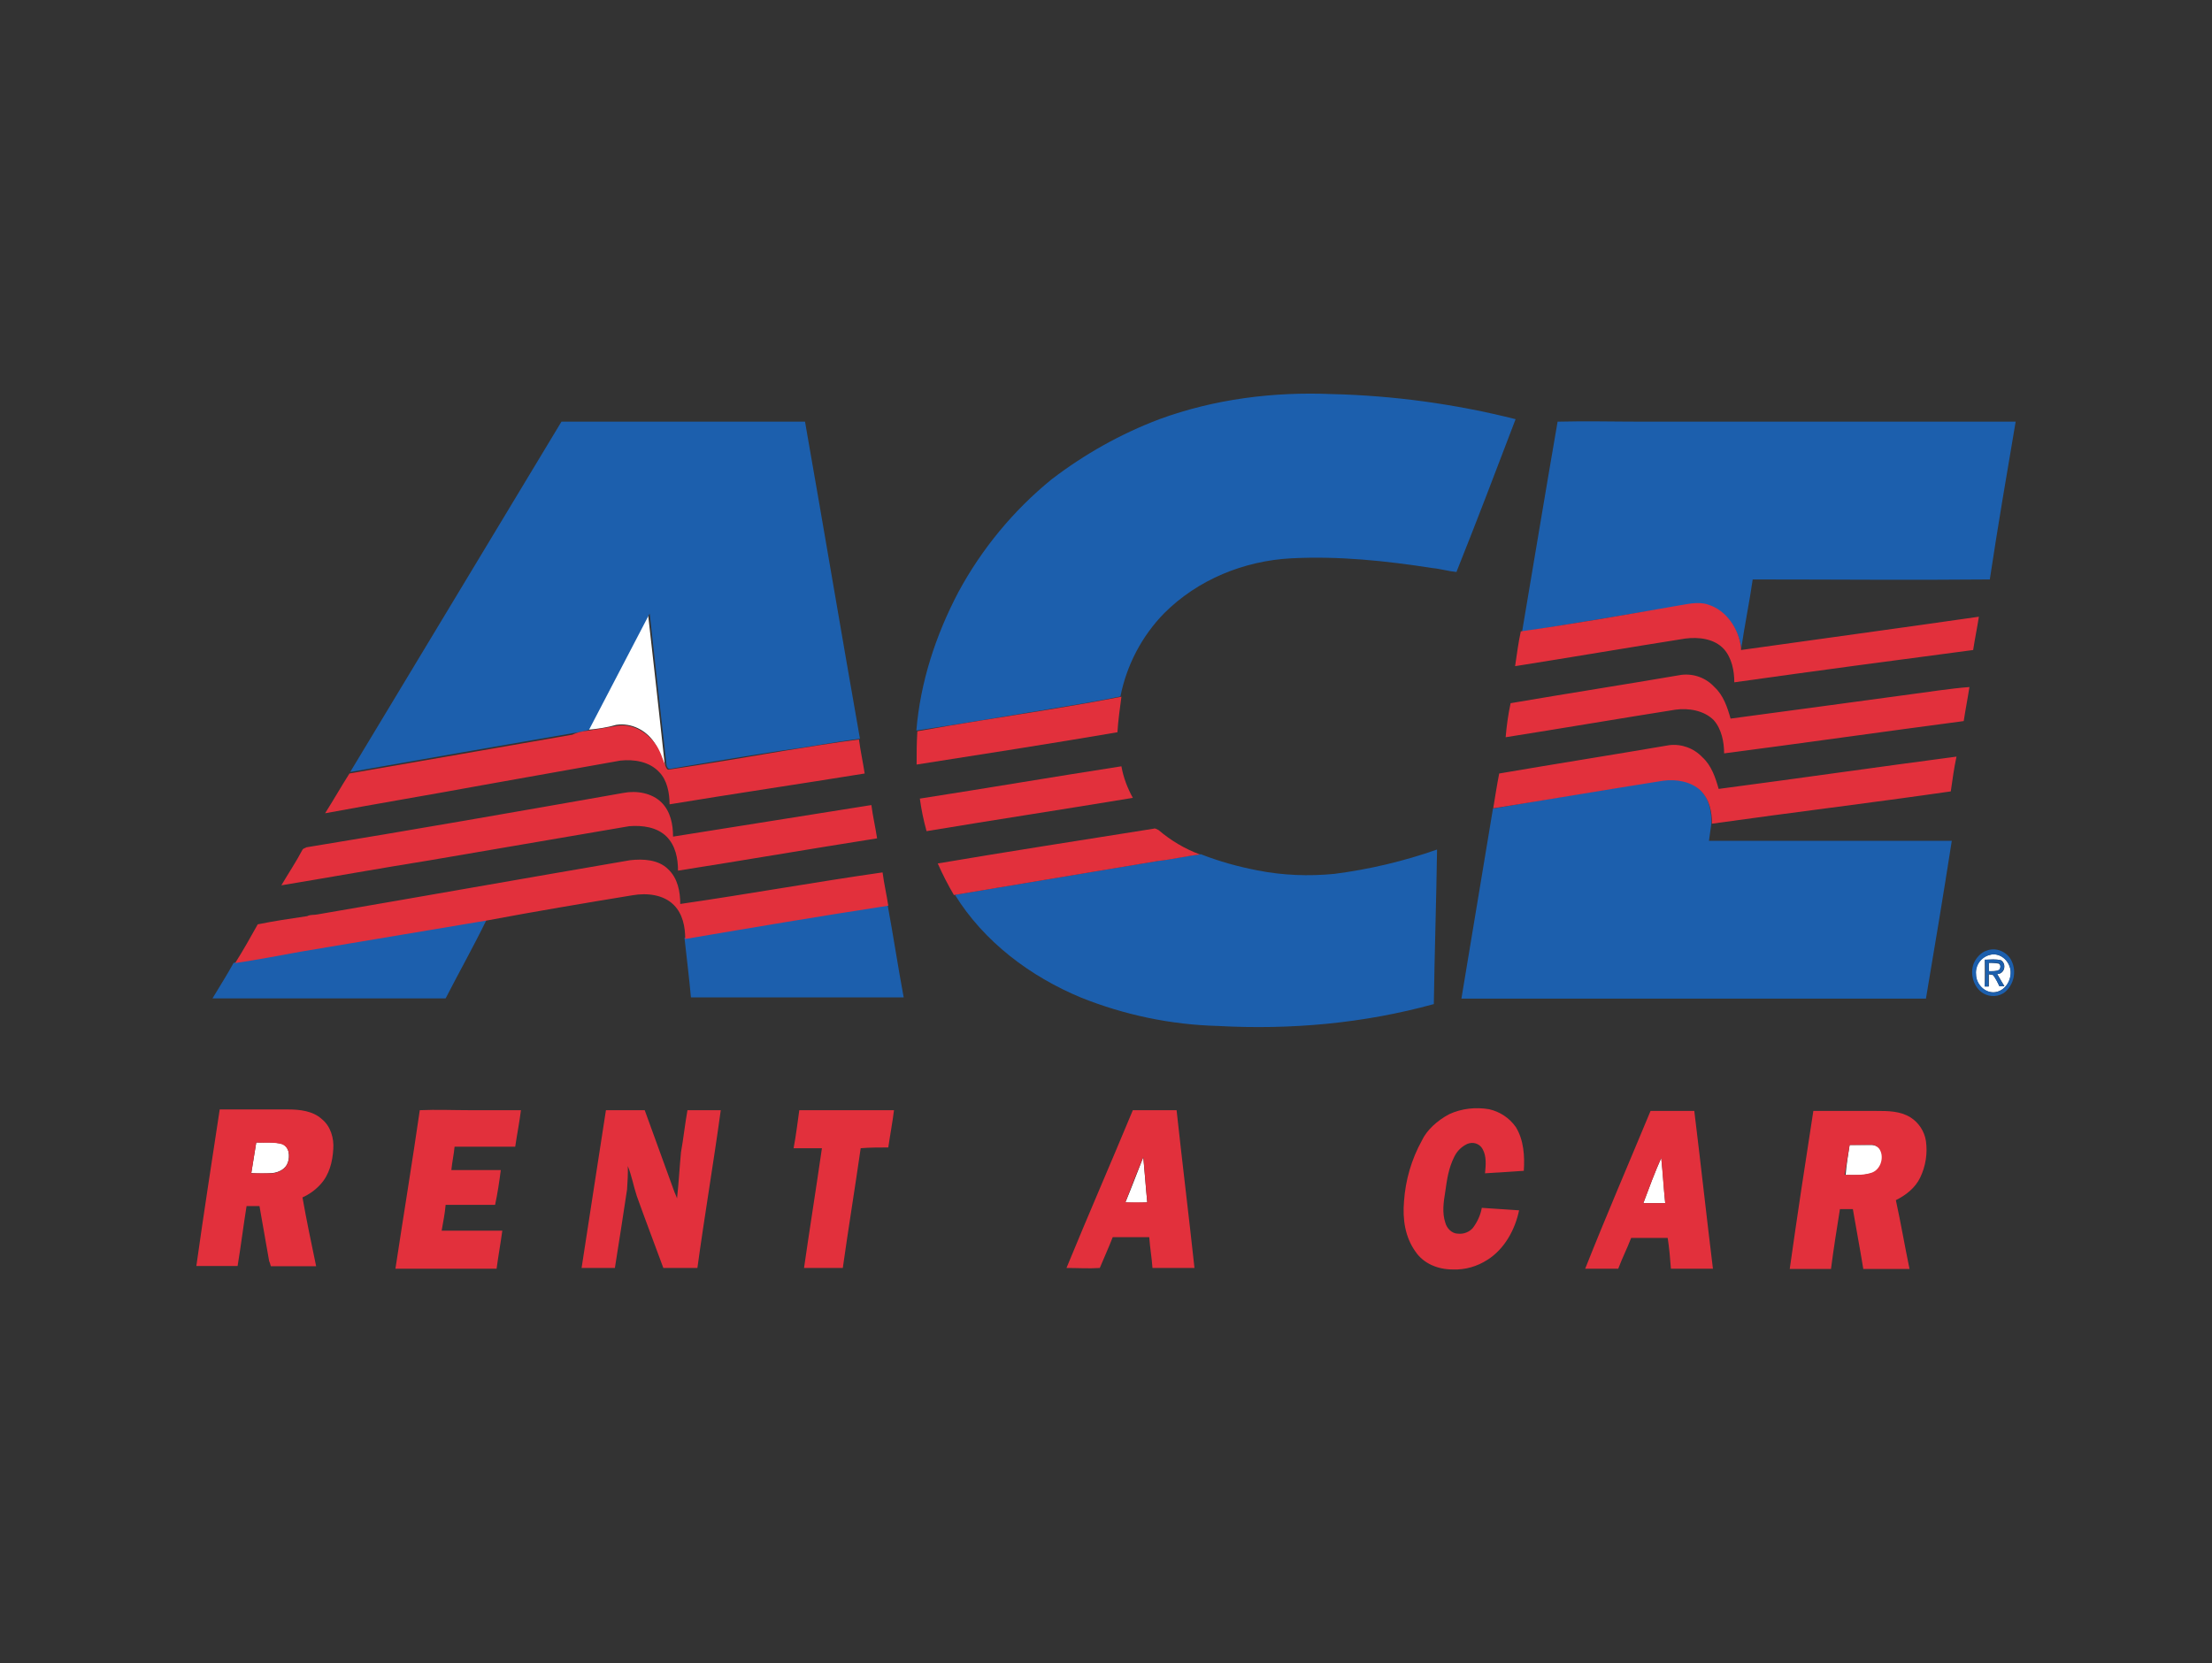
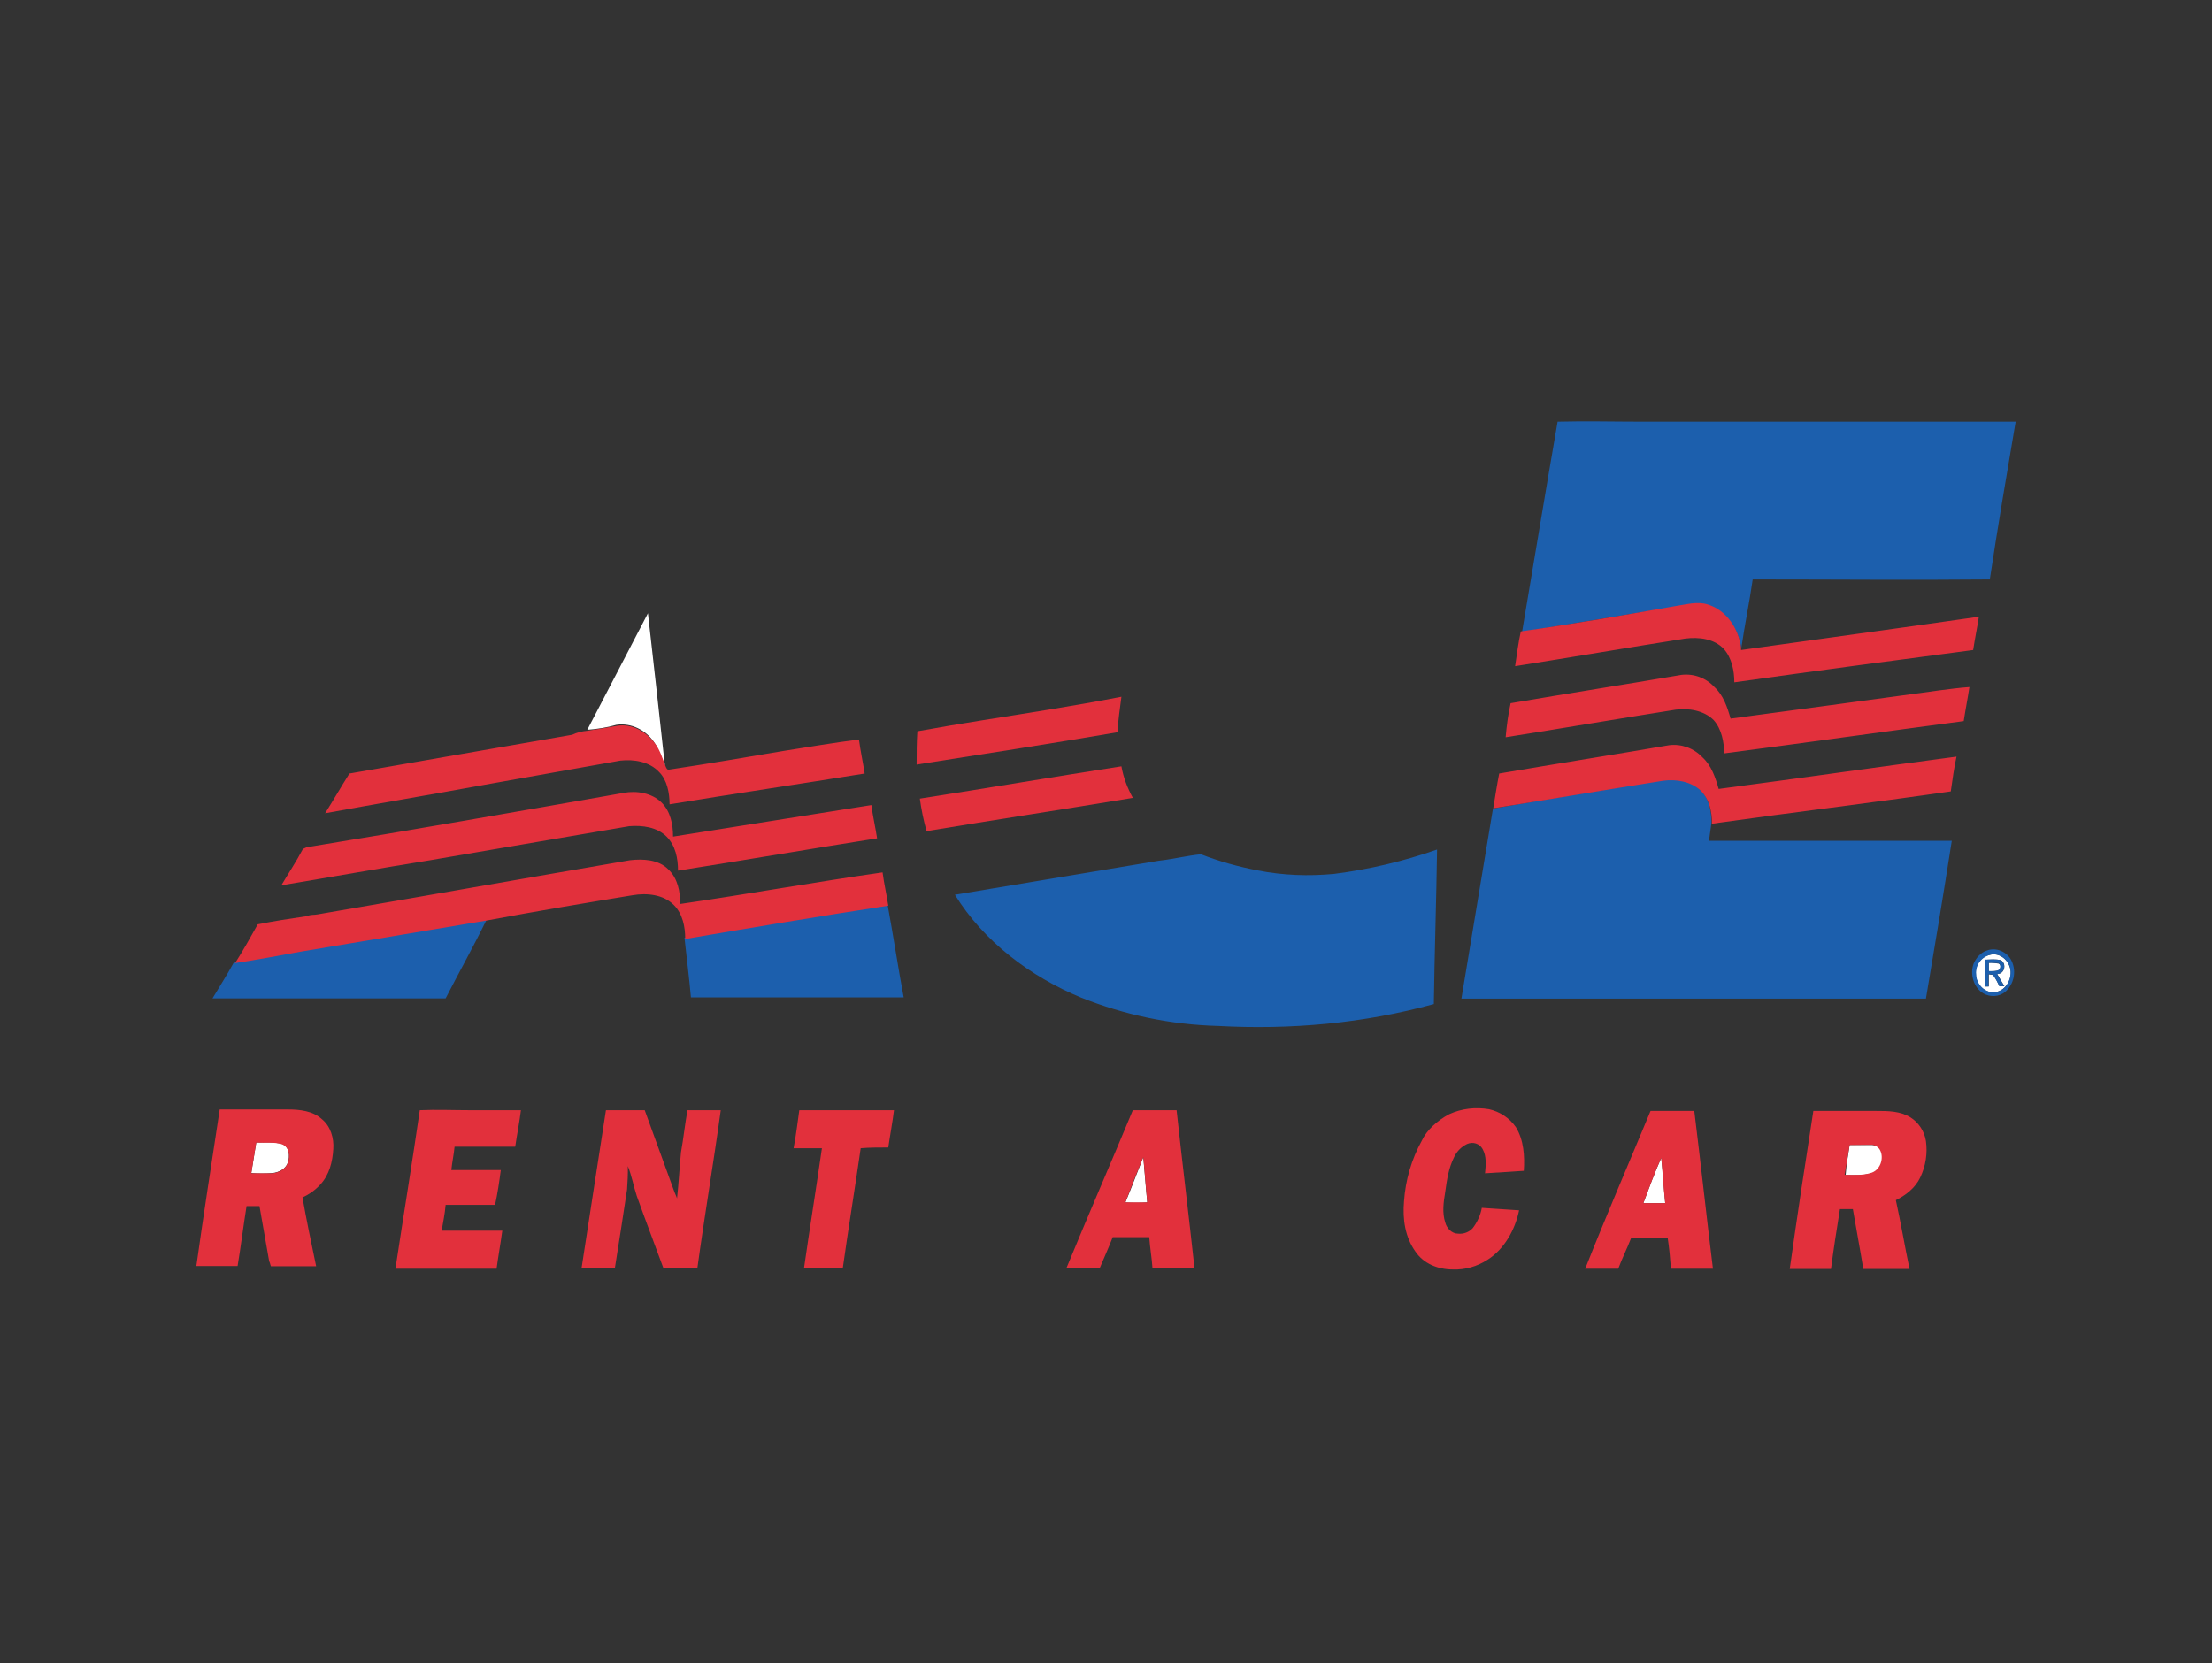
<svg xmlns="http://www.w3.org/2000/svg" version="1.0" id="Layer_1" x="0px" y="0px" viewBox="0 0 890 669.4" style="enable-background:new 0 0 890 669.4;" xml:space="preserve">
  <rect x="0" y="0" width="890" height="669.4" fill="#333333" stroke="none" />
  <style type="text/css">
	.st0{fill:#FFFFFF;}
	.st1{fill:#1C5FAD;}
	.st2{fill:#E2303C;}
</style>
  <path class="st0" d="M236.3,293.7l24.4-46.9c2.3,20.5,4.6,40.7,6.8,61.2c-1.3-2.9-2.3-6.2-4.2-9.1c-3.2-4.9-9.1-8.1-15.3-7.2  C244.2,292.8,240.2,293.4,236.3,293.7L236.3,293.7z" />
  <path class="st0" d="M800.6,384.3c3.6-1,7.2,1.6,8.1,5.2c1.3,3.9-1.3,9.1-5.9,9.8c-3.9,0.6-7.8-2.9-7.8-7.2  C794.6,388.4,797,385.1,800.6,384.3z M798.6,386.3V397h1.6v-4.9c0.7,0.3,1.6,0,2,0.6c0.9,1.3,1.6,2.8,2.3,4.2h2  c-1-1.6-2-3.2-2.9-4.9c2.9,0,3.9-3.9,1.6-5.5C803.2,385.9,800.9,386.2,798.6,386.3L798.6,386.3z" />
  <path class="st0" d="M800.2,387.5c1.3-0.1,2.6,0.1,3.9,0.3c1,0.3,1,1.6,0.3,2.6c-1.3,0.6-2.9,0.3-4.2,0.6V387.5z" />
  <path class="st0" d="M103.1,459.8c3.6,0,7.2-0.3,10.4,0.6c2.9,1,3.2,4.9,2.3,7.5s-3.6,3.9-6.2,4.2c-2.8,0.2-5.6,0.2-8.5,0  C101.8,468,102.4,464,103.1,459.8z" />
  <path class="st0" d="M744.2,460.8h8.8c1.6,0,3.1,0.9,3.9,2.3c1.6,3.6-0.3,8.1-3.9,9.1s-7.2,0.7-10.4,0.7  C742.9,468.9,743.6,464.7,744.2,460.8z" />
  <path class="st0" d="M452.8,483.9c2.6-6.2,4.9-12.4,7.2-18.2c0.6,6.2,1,12.4,1.6,18.2C458.7,484.1,455.7,484.1,452.8,483.9z" />
  <path class="st0" d="M661.2,484.2c2.3-6.2,4.6-12.4,7.2-18.2c0.7,6.2,1,12,1.6,18.2H661.2z" />
-   <path class="st1" d="M466.5,168.7c22.1-8.1,45.9-11.1,69.4-10.1c24.9,0.6,49.7,4,73.9,10.1c-7.8,20.5-15.6,41-23.8,61.5  c-3.2-0.3-6.5-1.3-9.8-1.6c-18.6-2.9-37.8-4.9-56.7-3.9s-37.5,8.5-51.1,22.1c-9,9.2-15.1,20.9-17.6,33.5c-9.8,2-19.5,3.6-29.3,5.2  c-17.6,2.9-35.2,5.9-52.8,8.5c1.6-19.5,7.8-38.4,16.9-55.7c9.4-17.4,22.1-32.8,37.4-45.3C436.3,182.8,450.9,174.6,466.5,168.7z" />
-   <path class="st1" d="M140.9,310.7c28.3-46.9,56.7-94.1,85-141h98c7.5,42.7,14.6,85,22.1,127.6c-10.1,1.3-20.2,3.3-30.3,4.6  c-15.3,2.3-30.6,4.9-45.9,7.5c-1,0.3-1.3-0.6-1.6-1.3c-2.3-20.5-4.6-40.7-6.8-61.2l-24.4,46.8c-2,0.6-4.1,1.1-6.2,1.3  C200.5,300.2,170.5,305.5,140.9,310.7z" />
  <path class="st1" d="M626.7,169.7c11.4-0.3,22.8,0,34.2,0H811c-3.6,21.2-7.2,42.3-10.4,63.5c-31.9,0.3-63.5,0-95.4,0  c-1.3,9.1-3.2,18.2-4.6,27.7c-1-7.5-5.9-15-13.3-17.3c-4.2-1.3-8.8,0-13,0.6c-20.5,3.2-41.4,6.8-61.9,10.1  C617.2,226,621.8,198,626.7,169.7z" />
  <path class="st1" d="M669,313.9c5.2-0.6,11.1,0,15,3.9c3.6,3.2,4.6,8.5,4.6,13.4c-0.3,2.3-0.7,4.9-1,7.2h97.7  c-3.3,21.2-6.8,42.3-10.4,63.5H588c4.2-25.4,8.5-51.1,12.7-76.5C623.4,321.4,646.2,317.8,669,313.9z" />
  <path class="st1" d="M536.8,351.7c14.1-1.8,28-5.1,41.4-9.8c-0.3,20.8-1,41.4-1.3,62.2c-28.3,7.8-57.6,10.4-86.9,8.8  c-18.9-0.5-37.5-4.4-55-11.4c-20.5-8.5-39.1-22.5-50.8-41.4l82.1-13.7c5.5-0.6,11.1-2,16.9-2.6c7.4,2.9,15,5,22.8,6.5  C516.1,352.3,526.5,352.7,536.8,351.7z" />
  <path class="st1" d="M275.4,377.4c27.4-4.2,54.4-8.8,81.7-13.4c2.3,12.4,4.2,25.1,6.5,37.4H278C277.3,393.7,276.3,385.6,275.4,377.4  z" />
  <path class="st1" d="M120.7,382.6l75.2-12.7c-5.2,10.7-11.1,21.2-16.6,31.9H85.5c2.9-4.9,5.9-9.5,8.5-14.3  C103.1,385.9,111.9,384.6,120.7,382.6z" />
  <path class="st1" d="M799.3,382.6c3.9-1.6,8.5,0.6,10.1,4.2c2,4.2,0.9,9.3-2.6,12.4c-2.5,2-6,2.2-8.8,0.6c-3.9-2.3-5.5-7.8-3.9-12  C795,385.6,797,383.3,799.3,382.6z M800.6,384.3c-3.5,1-5.8,4.2-5.5,7.8c0,3.9,3.6,7.8,7.8,7.2s6.8-5.5,5.9-9.8  C807.7,385.9,804.2,383.3,800.6,384.3z" />
  <path class="st1" d="M798.6,386.2c2.3,0,4.2-0.3,6.5,0.3c2.3,1.6,1.3,5.5-1.6,5.5c1,1.6,2,3.3,2.9,4.9h-2c-0.6-1.5-1.4-2.9-2.3-4.2  c-0.3-0.6-1.3-0.6-2-0.6v4.9h-1.6C798.9,393.4,798.9,389.8,798.6,386.2z M800.2,387.5v3.3c1.3,0,2.9,0.3,4.2-0.6  c0.6-0.7,0.6-1.8-0.1-2.4c-0.1-0.1-0.1-0.1-0.2-0.2L800.2,387.5z" />
  <path class="st2" d="M674.2,243.9c4.2-0.6,8.8-2,13-0.6c7.5,2.3,12.4,9.8,13.3,17.3v1c31.9-4.5,63.8-8.8,95.7-13.4  c-0.7,4.6-1.6,8.8-2.3,13.4c-31.9,4.2-64.2,8.5-96.1,13c0-4.6-1-9.8-4.2-13.4c-3.9-4.2-10.1-4.9-15.6-4.2  c-22.8,3.6-45.6,7.5-68.4,11.1c0.7-4.6,1.3-9.5,2.3-14C633.2,251.1,653.7,247.5,674.2,243.9z" />
  <path class="st2" d="M607.8,283c22.8-3.9,45.9-7.5,68.7-11.4c5-0.6,9.9,1.2,13.3,4.9c3.6,3.3,5.2,8.1,6.5,12.7  c24.1-3.2,48.2-6.5,72.6-9.8c7.8-1,15.6-2.3,23.5-2.9c-0.7,4.6-1.6,9.1-2.3,13.7c-31.9,4.2-64.2,8.8-96.4,13c0-4.5-1-9.8-4.2-13.4  c-3.9-3.9-10.1-4.9-15.3-4.2c-22.8,3.6-45.6,7.5-68.4,11.1C606.2,292.1,606.8,287.5,607.8,283z" />
  <path class="st2" d="M421.9,285.6c9.8-1.6,19.5-3.3,29.3-5.2c-0.6,4.6-1.3,9.4-1.6,14.3c-27,4.6-54,8.8-80.8,13  c0-4.6,0-8.8,0.3-13.4C386.7,291.1,404.3,288.5,421.9,285.6z" />
  <path class="st2" d="M236.3,294.1c3.9-0.6,8.1-1.3,12-2c5.9-1,11.7,2.3,15.3,7.2c2,2.6,2.9,5.9,4.2,9.1c0.3,0.7,0.6,1.6,1.6,1.3  c15.3-2.3,30.6-4.9,45.9-7.5c10.1-1.6,20.2-3.3,30.3-4.6c0.6,4.6,1.6,9.1,2.3,13.7c-26,4.2-52.4,8.1-78.5,12.4c0-4.6-1-9.8-4.2-13  c-3.9-4.2-10.1-5.2-15.6-4.6c-18.2,3.3-36.8,6.5-55,9.8c-21.2,3.9-42.7,7.5-63.8,11.4c3.3-5.2,6.5-10.8,9.8-16  c30-5.2,59.6-10.4,89.6-15.6C232.1,294.8,234.1,294.3,236.3,294.1L236.3,294.1z" />
  <path class="st2" d="M603.2,311.3c22.8-3.9,45.6-7.5,68.4-11.4c5-0.6,9.9,1.2,13.4,4.9c3.6,3.3,5.2,8.1,6.5,12.7  c31.9-4.2,63.8-8.8,95.7-13c-1,4.6-1.6,9.1-2.3,14c-31.9,4.6-64.2,8.5-96.1,13c0-4.9-1-9.8-4.6-13.4c-3.9-3.6-9.8-4.6-15-3.9  c-22.8,3.6-45.6,7.5-68.4,11.1C601.6,320.4,602.3,315.9,603.2,311.3z" />
  <path class="st2" d="M370.1,321.4c27-4.2,54-8.8,81.1-13c0.8,4.5,2.4,8.7,4.6,12.7c-27.7,4.6-55.4,8.8-83,13.4  C371.6,330.2,370.7,325.8,370.1,321.4z" />
  <path class="st2" d="M250.9,319.1c5.2-1,11.4,0,15.3,3.9c3.6,3.6,4.6,8.8,4.6,13.7c26.7-4.2,53.1-8.5,79.8-12.7  c0.6,4.6,1.6,8.8,2.3,13.4c-26.7,4.2-53.4,8.8-80.1,13c0-4.9-1-10.1-4.6-13.7c-3.9-3.9-9.8-4.6-15-4.2l-80.1,13.7  c-19.9,3.2-40,6.8-59.9,10.1c2.9-4.9,5.9-9.4,8.5-14.3c0.3-0.6,1-0.6,1.6-1C165.6,334.1,208.3,326.6,250.9,319.1z" />
-   <path class="st2" d="M377.3,347.5c29-4.9,58-9.4,86.9-14c0.6-0.3,1.3,0.3,2,0.6c4.9,4.2,10.5,7.5,16.6,9.8c-5.5,0.6-11.1,2-16.9,2.6  l-82.1,13.7C381.4,356.1,379.2,351.8,377.3,347.5z" />
  <path class="st2" d="M127.8,368c42-7.2,83.7-14.6,125.7-21.8c5.2-0.6,11.4-0.3,15.3,3.6c3.9,3.6,4.9,9.1,4.9,14  c27-3.9,54.1-8.8,81.4-12.7c0.6,4.6,1.6,8.8,2.3,13.4c-27.4,4.2-54.7,8.8-81.7,13.4c0-4.9-1-10.1-4.6-13.7  c-4.2-4.2-10.8-4.9-16.6-3.9c-19.5,3.2-39.1,6.5-58.3,10.1L121,383c-8.8,1.6-17.6,3.3-26.4,4.6c3.3-5.2,6.2-10.4,9.1-15.6  c6.5-1.3,13-2.3,19.9-3.3C124.9,368,126.5,368.3,127.8,368z" />
  <path class="st2" d="M583.1,448.4c5-2.3,10.6-2.9,16-2c4.4,1,8.2,3.5,10.8,7.2c3.2,5.2,3.6,11.7,3.2,17.6l-15.6,1  c0.3-3.2,0.7-6.8-1-9.8c-1.2-2.2-3.9-3-6.2-2c-2.3,1.1-4.1,2.9-5.2,5.2c-2.3,4.6-2.9,9.1-3.6,14c-0.7,4.2-1.3,8.5,0,12.4  c0.6,2.3,2.6,4.5,5.2,4.5c2.2,0.2,4.4-0.6,5.9-2.3c1.8-2.4,3.1-5.2,3.6-8.1c4.9,0.3,10.1,0.7,15,1c-1.6,7.8-5.9,15.6-12.7,19.9  c-4.2,2.7-9,4.1-14,3.9c-5.9,0-11.7-2.3-15-7.2c-4.2-5.9-5.2-13-4.6-20.2c0.6-8.6,3-16.9,7.2-24.5C574,454.9,578.2,451,583.1,448.4z  " />
  <path class="st2" d="M88.4,446.5h27.4c4.9,0,10.1,0.6,13.7,3.9c3.6,2.9,4.9,7.8,4.6,12c-0.3,5.2-1.6,10.4-5.2,14.3  c-2,2.2-4.5,4-7.2,5.2c1.6,9.1,3.6,18.6,5.5,27.7H109c-0.3-0.7-0.3-1.3-0.7-2c-1.3-7.5-2.6-15-3.9-22.2h-5.2  c-1.3,8.1-2.3,16.3-3.6,24.1H79C81.9,488.8,85.2,467.6,88.4,446.5z M103.1,459.8c-0.7,4.2-1.3,8.1-2,12.4h8.5  c2.6-0.3,5.2-1.6,6.2-4.2c1-2.6,0.7-6.2-2.3-7.5C110.3,459.5,106.7,460.1,103.1,459.8z" />
  <path class="st2" d="M168.9,446.8c6.8-0.3,13.4,0,20.2,0h20.5c-0.6,4.9-1.6,9.8-2.3,14.7h-24.4c-0.3,3.2-1,6.2-1.3,9.4h19.9  c-0.6,4.6-1.3,9.4-2.3,14h-19.9c-0.3,3.6-1,6.8-1.6,10.4h24.4c-0.7,5.2-1.6,10.1-2.3,15.3h-40.7  C162.4,488.8,165.9,467.6,168.9,446.8z" />
  <path class="st2" d="M243.8,446.8h15.6c3.9,10.8,7.8,21.5,11.7,32.2c0.3,1,1,2.3,1.3,3.3c0.7-6.2,1-12.4,1.6-18.6  c1-5.5,1.6-11.4,2.6-16.9H290c-2.9,21.2-6.5,42.3-9.4,63.5h-13.7c-3.6-9.8-7.2-19.2-10.7-29c-1.3-3.9-2-8.1-3.6-12  c0.1,3.2-0.1,6.3-0.3,9.4c-1.6,10.4-3.2,21.2-4.9,31.6H234C237.3,489.1,240.5,467.9,243.8,446.8z" />
  <path class="st2" d="M321.6,446.8h38.1c-0.6,4.9-1.6,10.1-2.3,15c-3.6,0-7.5,0-11.1,0.3c-2.3,16-4.9,31.9-7.2,48.2h-15.6  c2.3-16,4.9-32.2,7.2-48.2h-11.4C320.3,456.9,320.9,451.7,321.6,446.8z" />
  <path class="st2" d="M455.8,446.8h17.6c2.3,21.2,4.9,42.3,7.2,63.5h-16.9c-0.3-4.2-1-8.1-1.3-12.4h-14.7c-1.6,4.2-3.6,8.5-5.2,12.4  c-4.5,0.3-8.8,0-13.4,0C437.8,489.1,447,468,455.8,446.8z M452.8,483.9h8.8c-0.6-6.2-1-12.4-1.6-18.2  C457.4,471.9,455.1,477.7,452.8,483.9z" />
  <path class="st2" d="M664.1,447.1h17.6c2.6,21.2,4.9,42.3,7.5,63.5h-16.9c-0.3-4.2-0.7-8.5-1.3-12.4h-14.7  c-1.6,4.2-3.6,8.1-5.2,12.4h-13.3C646.2,489.4,655.3,468.3,664.1,447.1z M661.2,484.2h8.8c-0.7-6.2-1-12-1.6-18.2  C665.8,471.9,663.5,478,661.2,484.2z" />
  <path class="st2" d="M729.6,447.1H755c4.6,0,9.5,0,13.7,2.6c3.3,2.1,5.6,5.6,6.2,9.5c0.7,5-0.1,10.1-2.3,14.7  c-2,4.2-5.9,7.2-9.8,9.1c2,9.1,3.6,18.6,5.5,27.7h-18.6c-1.3-8.1-2.9-16.3-4.2-24.1h-5.2c-1.3,8.1-2.6,16.3-3.6,24.1h-16.6  C723.1,489.4,726.3,468.3,729.6,447.1z M744.2,460.8c-0.7,3.9-1.3,8.1-2,12c3.6,0,7.2,0.3,10.4-0.7c3.9-1,5.5-5.9,3.9-9.1  c-0.7-1.5-2.3-2.4-3.9-2.3L744.2,460.8z" />
</svg>